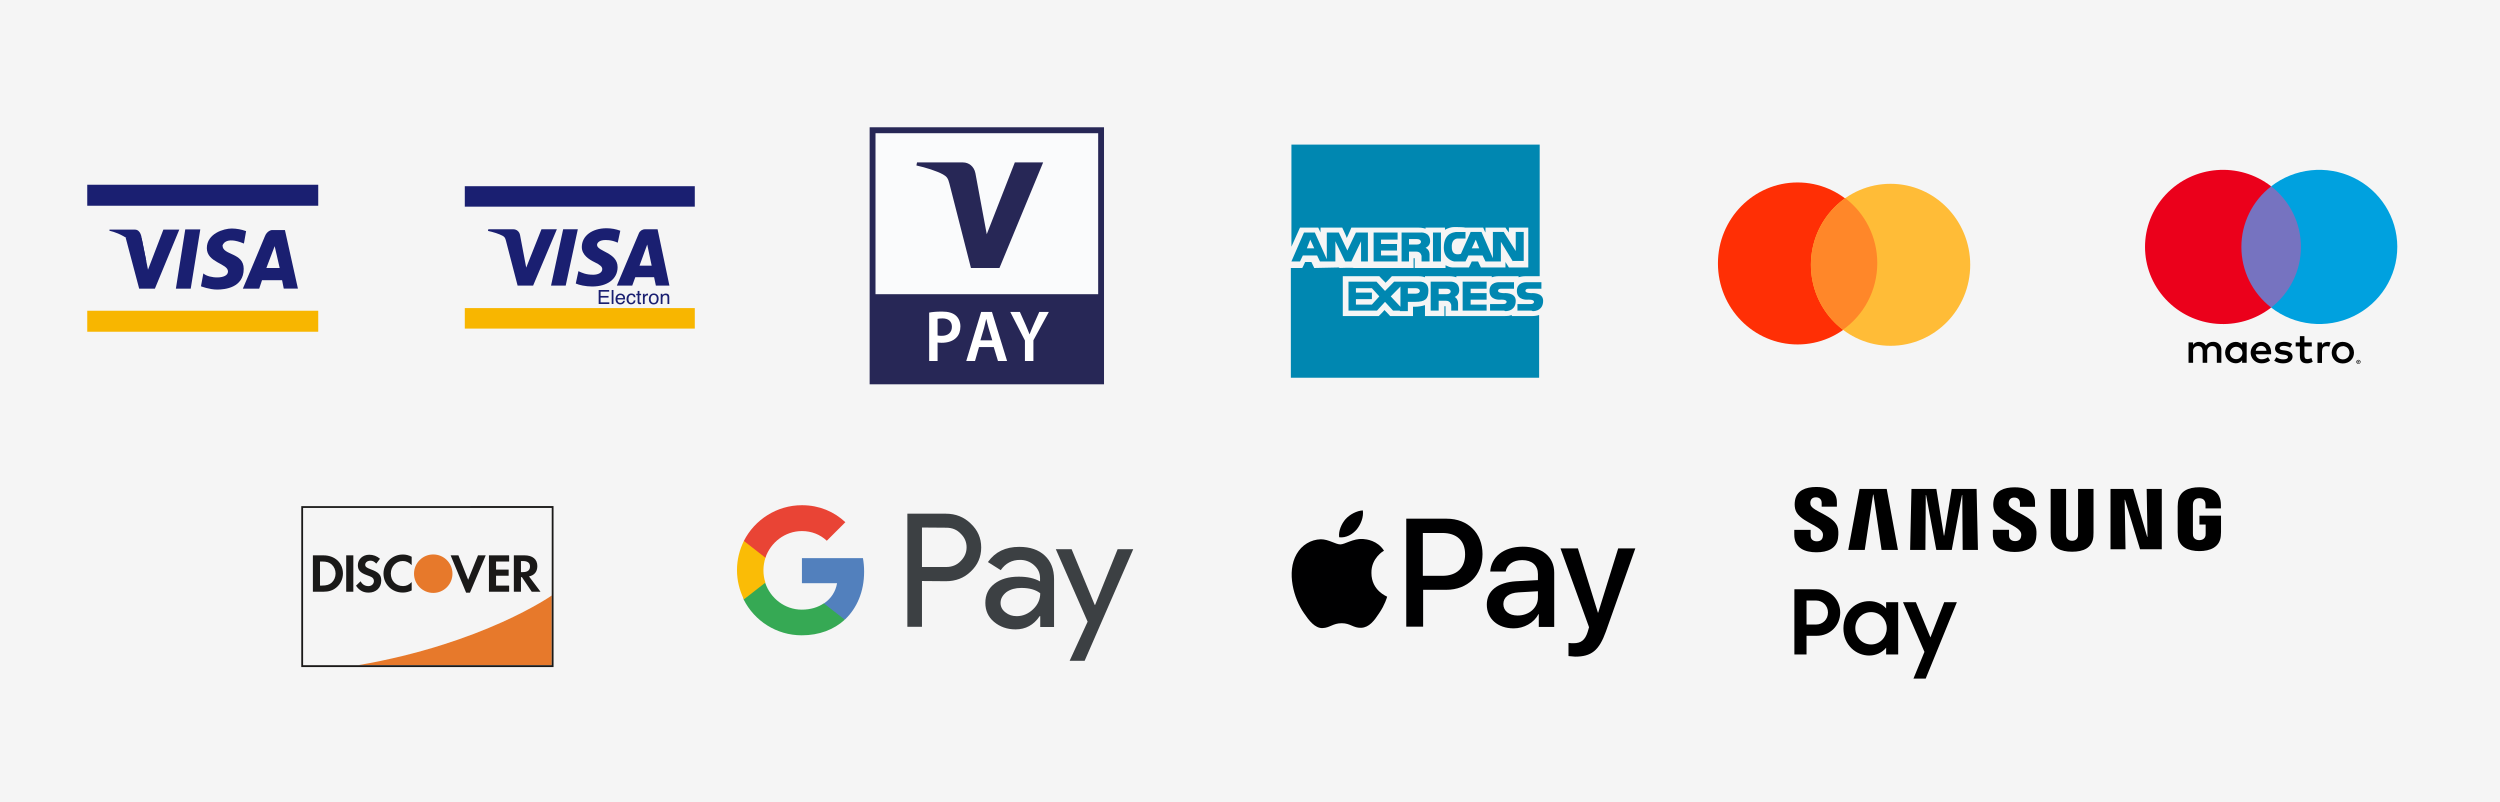
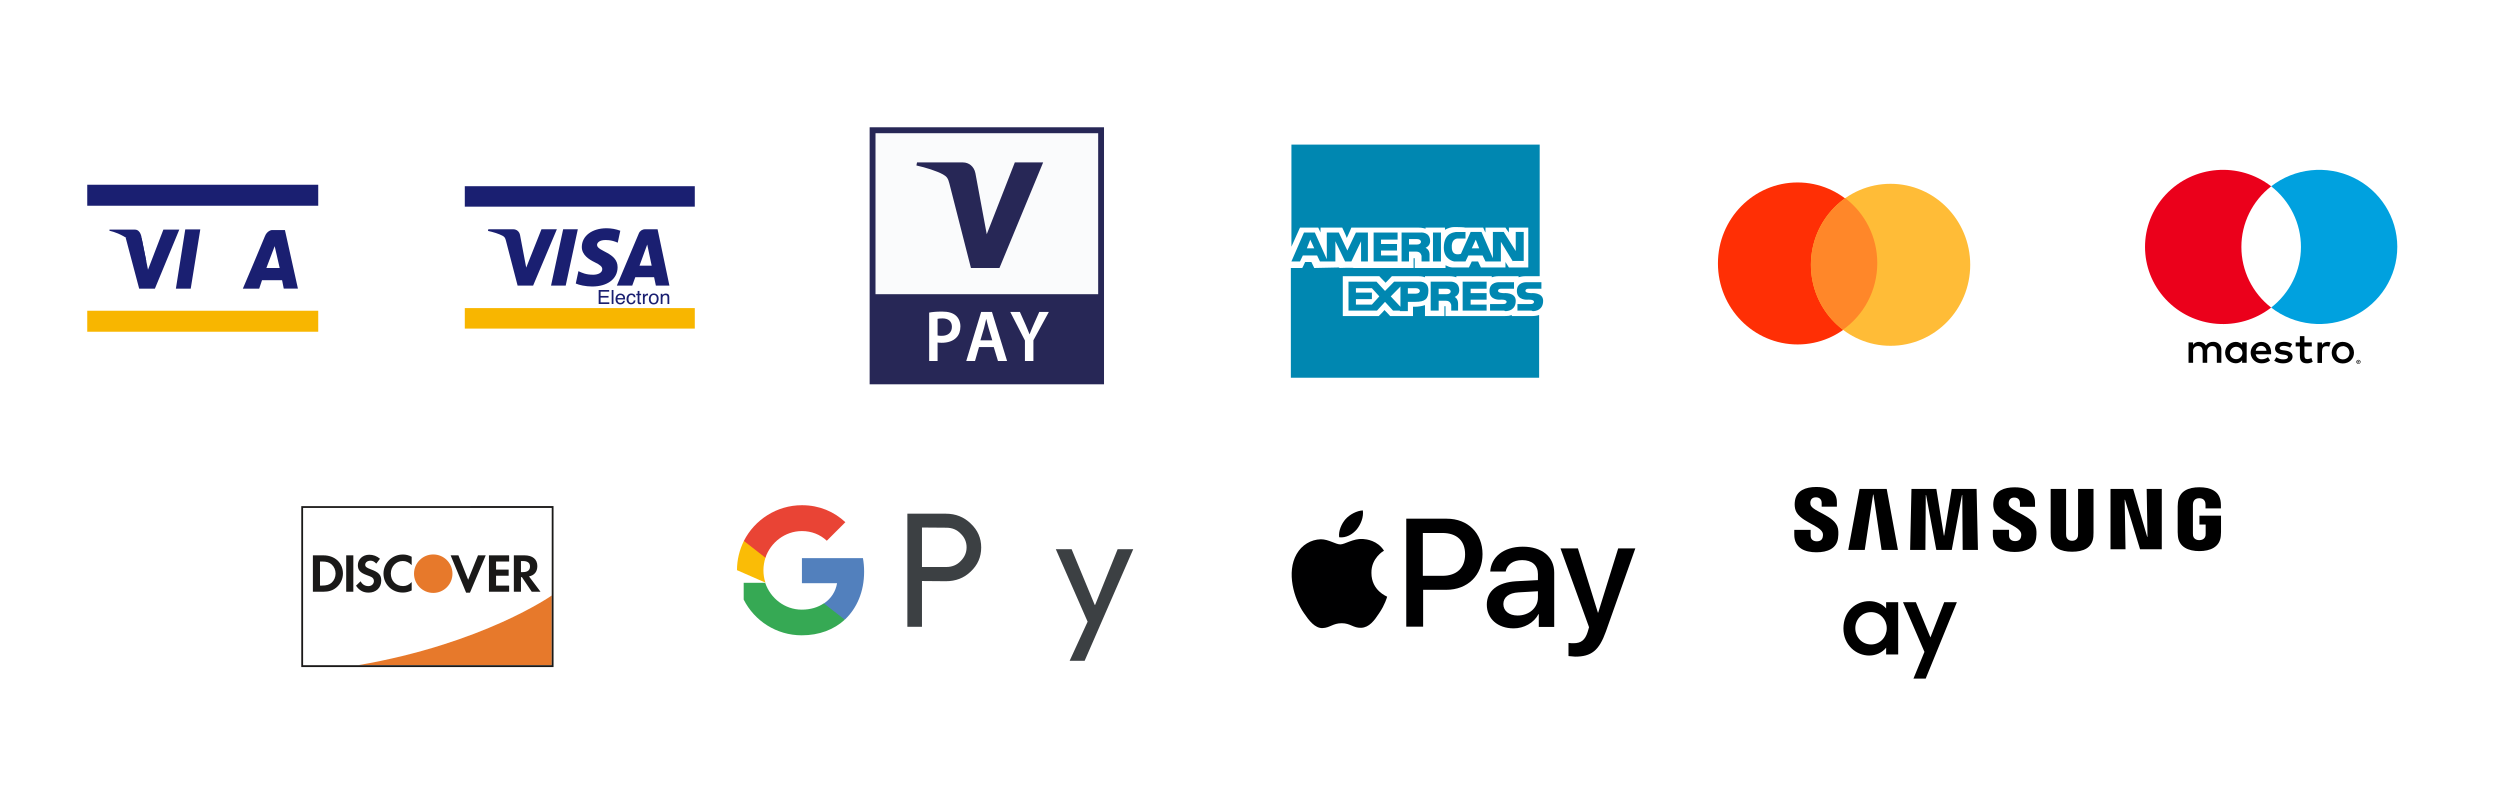
<svg xmlns="http://www.w3.org/2000/svg" width="960" height="308" viewBox="0 0 960 308" fill="none">
-   <rect width="960" height="308" fill="#F5F5F5" />
  <path d="M48.254 91.262L53.447 110.86H59.475L68.855 88.163H62.74L56.831 103.574L54.403 91.514L48.254 91.262Z" fill="#1A1F71" />
  <path d="M71.14 88.079L67.538 110.86H73.234L76.917 88.079H71.14Z" fill="#1A1F71" />
-   <path d="M93.664 93.523L94.501 88.751C92.73 88.105 90.861 87.765 88.975 87.747C85.959 87.747 79.427 89.673 79.427 95.281C79.427 100.889 87.547 101.145 87.547 104.241C87.547 107.338 80.261 107.007 78.084 104.998L77.167 109.938C77.167 109.938 80.432 111.196 83.362 111.196C86.293 111.196 93.584 110.525 93.584 103.24C93.584 96.873 85.459 98.13 85.459 94.279C85.459 94.279 86.295 90.426 93.665 93.522L93.664 93.523Z" fill="#1A1F71" />
  <path fill-rule="evenodd" clip-rule="evenodd" d="M99.526 110.86H93.245C93.245 110.86 100.91 92.867 101.706 90.761C102.546 88.542 104.384 88.333 104.384 88.333H109.41L114.405 110.831H108.961L108.32 107.593H100.616L99.526 110.86ZM102.288 102.904H107.398L105.472 94.529L102.288 102.904Z" fill="#1A1F71" />
  <path d="M56.192 100.418L54.4 91.514C54.4 91.514 54.158 88.17 51.775 88.17H42.044V88.634C42.044 88.634 51.667 90.23 56.19 100.419L56.192 100.418Z" fill="#1A1F71" />
  <path d="M122.201 119.325H33.501V127.388H122.201V119.325Z" fill="#F8B600" />
  <path d="M122.201 70.941H33.501V79.005H122.201V70.941Z" fill="#1A1F71" />
  <path d="M333.942 48.874H423.942V147.573H333.942V48.87V48.874Z" fill="#272756" />
  <path fill-rule="evenodd" clip-rule="evenodd" d="M336.192 51.153H421.695V112.969H336.197V51.153H336.192Z" fill="#FAFBFC" />
  <path d="M400.568 62.37L383.794 102.906H372.842L364.583 70.555C364.081 68.565 363.643 67.837 362.124 66.984C359.622 65.622 355.518 64.339 351.899 63.542L352.142 62.37H369.769C372.015 62.37 374.037 63.882 374.552 66.497L378.911 89.948L389.69 62.37H400.572" fill="#272756" />
  <path d="M356.8 120.034C357.964 119.81 359.579 119.646 361.778 119.646C364.159 119.646 365.908 120.172 367.042 121.18C368.102 122.101 368.795 123.579 368.795 125.345C368.795 127.133 368.262 128.61 367.254 129.623C365.96 130.988 363.921 131.63 361.618 131.63C361.012 131.63 360.449 131.6 360.029 131.518V138.622H356.8V120.029V120.034ZM360.029 128.809C360.423 128.925 360.955 128.955 361.618 128.955C364.051 128.955 365.535 127.689 365.535 125.483C365.535 123.389 364.159 122.269 361.903 122.269C361.007 122.269 360.371 122.356 360.029 122.437V128.809ZM375.937 133.28L374.405 138.622H371.042L376.764 119.78H380.915L386.716 138.622H383.218L381.604 133.28H375.937ZM381.045 130.678L379.647 126.047C379.301 124.893 379.011 123.609 378.738 122.519H378.695C378.426 123.609 378.162 124.927 377.846 126.047L376.47 130.678H381.05H381.045ZM393.573 138.622V130.76L387.937 119.775H391.638L393.785 124.608C394.391 126.008 394.841 127.064 395.322 128.356H395.369C395.824 127.154 396.33 125.978 396.932 124.608L399.079 119.775H402.759L396.828 130.674V138.617H393.573V138.622Z" fill="white" />
  <path d="M178.484 118.307H266.802V126.18H178.484V118.307Z" fill="#F8B600" />
  <path d="M178.484 71.497H266.802V79.367H178.484V71.497ZM213.836 88.04L204.713 109.68H198.763L194.273 92.409C194.001 91.349 193.764 90.959 192.936 90.51C191.583 89.779 189.345 89.094 187.379 88.669L187.515 88.04H197.093C198.316 88.04 199.413 88.85 199.694 90.245L202.065 102.769L207.921 88.04H213.836ZM237.159 102.614C237.182 96.906 229.216 96.585 229.269 94.037C229.287 93.262 230.029 92.435 231.657 92.225C232.464 92.121 234.687 92.036 237.209 93.192L238.196 88.602C236.512 87.976 234.728 87.653 232.929 87.647C227.362 87.647 223.449 90.586 223.416 94.797C223.381 97.914 226.212 99.649 228.344 100.689C230.54 101.749 231.276 102.428 231.264 103.377C231.25 104.828 229.511 105.472 227.894 105.495C225.066 105.539 223.422 104.735 222.115 104.126L221.093 108.873C222.411 109.47 224.838 109.992 227.351 110.018C233.268 110.018 237.138 107.114 237.156 102.614H237.159ZM251.856 109.68H257.059L252.512 88.04H247.712C246.656 88.032 245.703 88.662 245.311 89.627L236.863 109.68H242.775L243.952 106.447H251.173L251.853 109.68H251.856ZM245.571 102.014L248.533 93.888L250.239 102.014H245.569H245.571ZM221.882 88.04L217.226 109.68H211.595L216.251 88.04H221.882ZM229.893 111.349H233.925V112.01H230.623V113.65H233.676V114.273H230.623V116.105H233.981V116.746H229.893V111.349ZM234.888 111.349H235.568V116.746H234.888V111.349ZM239.095 112.922C239.361 113.05 239.568 113.219 239.707 113.429C239.847 113.638 239.94 113.874 239.979 114.122C240.017 114.305 240.038 114.594 240.038 114.99H237.082C237.077 115.332 237.179 115.667 237.374 115.951C237.555 116.193 237.836 116.315 238.214 116.315C238.728 116.337 239.187 116.002 239.317 115.511H239.982C239.955 115.682 239.896 115.846 239.807 115.994C239.591 116.423 239.187 116.731 238.711 116.827C238.529 116.868 238.344 116.888 238.158 116.886C237.675 116.894 237.211 116.701 236.881 116.353C236.532 115.994 236.358 115.496 236.358 114.856C236.358 114.221 236.535 113.708 236.884 113.312C237.229 112.921 237.736 112.705 238.261 112.724C238.548 112.724 238.823 112.788 239.095 112.919V112.922ZM239.343 114.465C239.329 114.225 239.264 113.991 239.151 113.778C238.965 113.458 238.654 113.3 238.22 113.3C237.924 113.295 237.64 113.415 237.439 113.63C237.225 113.857 237.104 114.155 237.102 114.465H239.343ZM243.532 113.021C243.819 113.236 243.99 113.606 244.046 114.133H243.387C243.355 113.911 243.26 113.702 243.112 113.53C242.97 113.367 242.74 113.289 242.423 113.289C241.992 113.289 241.684 113.493 241.498 113.906C241.37 114.221 241.309 114.558 241.321 114.896C241.321 115.29 241.403 115.622 241.575 115.89C241.743 116.16 242.012 116.297 242.379 116.297C242.628 116.309 242.87 116.217 243.047 116.044C243.224 115.85 243.342 115.611 243.387 115.354H244.046C243.972 115.878 243.78 116.257 243.485 116.498C243.154 116.75 242.744 116.879 242.326 116.862C241.839 116.88 241.373 116.67 241.067 116.297C240.744 115.898 240.576 115.398 240.594 114.888C240.594 114.197 240.768 113.659 241.111 113.274C241.438 112.897 241.92 112.685 242.423 112.697C242.879 112.697 243.248 112.805 243.532 113.018V113.021ZM244.859 111.71H245.545V112.811H246.186V113.35H245.545V115.919C245.545 116.059 245.592 116.152 245.687 116.195C245.74 116.225 245.829 116.236 245.953 116.236C246.032 116.235 246.111 116.231 246.189 116.225V116.749C246.109 116.771 246.027 116.787 245.944 116.795C245.854 116.805 245.763 116.81 245.672 116.81C245.356 116.81 245.14 116.731 245.028 116.571C244.909 116.389 244.85 116.176 244.859 115.96V113.35H244.312V112.811H244.859V111.713V111.71ZM246.884 112.811H247.528V113.49C247.621 113.304 247.752 113.14 247.913 113.006C248.119 112.808 248.402 112.706 248.69 112.727L248.844 112.741V113.44C248.771 113.425 248.697 113.419 248.622 113.42C248.282 113.42 248.019 113.528 247.836 113.74C247.655 113.946 247.557 114.211 247.561 114.483V116.746H246.881V112.811H246.884ZM251.954 115.823C252.124 115.478 252.21 115.099 252.205 114.716C252.217 114.407 252.156 114.1 252.025 113.819C251.832 113.455 251.504 113.274 251.037 113.274C250.623 113.274 250.322 113.429 250.136 113.737C249.939 114.077 249.84 114.464 249.852 114.856C249.852 115.272 249.946 115.622 250.136 115.904C250.322 116.181 250.62 116.321 251.031 116.321C251.481 116.321 251.788 116.155 251.954 115.823ZM252.373 113.201C252.734 113.542 252.911 114.04 252.911 114.695C252.934 115.257 252.768 115.81 252.438 116.268C252.122 116.685 251.631 116.892 250.966 116.892C250.464 116.914 249.979 116.711 249.645 116.341C249.32 115.974 249.157 115.482 249.157 114.864C249.157 114.203 249.329 113.676 249.672 113.286C250.019 112.892 250.529 112.675 251.058 112.697C251.547 112.686 252.021 112.869 252.373 113.204V113.201ZM253.718 112.811H254.36V113.37C254.522 113.163 254.729 112.994 254.966 112.875C255.189 112.772 255.432 112.72 255.678 112.724C256.252 112.724 256.636 112.916 256.837 113.306C256.962 113.595 257.019 113.907 257.002 114.221V116.746H256.314V114.267C256.322 114.068 256.285 113.868 256.204 113.685C256.086 113.44 255.867 113.318 255.551 113.318C255.417 113.314 255.284 113.33 255.155 113.364C254.964 113.423 254.794 113.535 254.667 113.688C254.561 113.803 254.485 113.942 254.446 114.093C254.407 114.287 254.39 114.486 254.395 114.684V116.746H253.715V112.811H253.718Z" fill="#1A1F71" />
  <path d="M690.28 132.273C707.175 132.273 720.871 118.347 720.871 101.168C720.871 83.989 707.175 70.062 690.28 70.062C673.385 70.062 659.688 83.989 659.688 101.168C659.688 118.347 673.385 132.273 690.28 132.273Z" fill="#FF2F05" />
  <path d="M725.971 132.791C742.867 132.791 756.563 118.865 756.563 101.686C756.563 84.507 742.867 70.581 725.971 70.581C709.076 70.581 695.38 84.507 695.38 101.686C695.38 118.865 709.076 132.791 725.971 132.791Z" fill="#FFBC37" />
  <path fill-rule="evenodd" clip-rule="evenodd" d="M708.573 76.101C716.04 81.772 720.873 90.829 720.873 101.034C720.873 111.64 715.652 121.007 707.68 126.621C700.214 120.949 695.38 111.892 695.38 101.687C695.38 91.081 700.601 81.715 708.573 76.101Z" fill="#FF8729" />
  <path d="M852.998 139.326V134.39C853.056 133.553 852.748 132.732 852.152 132.135C851.555 131.538 850.728 131.224 849.881 131.272C848.76 131.199 847.689 131.736 847.085 132.673C846.534 131.764 845.525 131.226 844.454 131.272C843.525 131.228 842.641 131.672 842.13 132.441V131.472H840.4V139.326H842.144V134.975C842.067 134.43 842.24 133.88 842.617 133.475C842.994 133.07 843.535 132.854 844.09 132.886C845.24 132.886 845.82 133.624 845.82 134.957V139.326H847.568V134.975C847.497 134.431 847.673 133.885 848.048 133.482C848.424 133.079 848.96 132.861 849.514 132.886C850.696 132.886 851.261 133.624 851.261 134.957V139.326H852.998ZM862.727 135.403V131.482H860.98V132.434C860.385 131.675 859.457 131.246 858.486 131.283C856.238 131.348 854.45 133.169 854.45 135.394C854.45 137.618 856.238 139.439 858.486 139.505C859.459 139.54 860.385 139.113 860.98 138.353V139.309H862.709L862.727 135.403ZM856.299 135.403C856.375 134.112 857.481 133.118 858.787 133.166C860.093 133.214 861.122 134.285 861.102 135.578C861.081 136.871 860.02 137.911 858.713 137.919C858.043 137.935 857.397 137.672 856.934 137.193C856.471 136.714 856.234 136.064 856.281 135.403H856.299ZM899.685 131.29C900.25 131.29 900.816 131.397 901.342 131.603C902.362 131.997 903.175 132.785 903.594 133.785C904.034 134.836 904.034 136.016 903.598 137.07C903.179 138.071 902.366 138.858 901.346 139.252C900.25 139.673 899.033 139.673 897.937 139.252C896.927 138.85 896.122 138.065 895.703 137.07C895.268 136.016 895.267 134.836 895.699 133.781C896.119 132.788 896.924 132.004 897.933 131.603C898.485 131.379 899.072 131.261 899.663 131.265L899.681 131.29H899.685ZM899.685 132.936C899.346 132.931 899.009 132.991 898.694 133.115C898.084 133.358 897.607 133.845 897.378 134.455C897.124 135.112 897.124 135.839 897.378 136.497C897.606 137.107 898.084 137.594 898.694 137.837C899.651 138.204 900.735 138.004 901.494 137.32C901.724 137.084 901.903 136.804 902.02 136.497C902.275 135.839 902.275 135.112 902.02 134.455C901.903 134.149 901.724 133.87 901.494 133.635C901.257 133.406 900.975 133.229 900.665 133.115C900.351 132.973 900.011 132.896 899.667 132.886L899.681 132.936H899.685ZM872.125 135.403C872.125 132.936 870.576 131.29 868.356 131.29C866.87 131.311 865.509 132.114 864.785 133.397C864.06 134.68 864.083 136.248 864.844 137.51C865.605 138.772 866.989 139.536 868.475 139.515C869.657 139.551 870.817 139.159 871.725 138.41L870.897 137.145C870.239 137.666 869.425 137.954 868.583 137.965C867.395 138.065 866.341 137.213 866.205 136.041H872.1C872.125 135.837 872.125 135.631 872.125 135.399V135.403ZM866.212 134.711C866.28 133.625 867.203 132.787 868.302 132.812C869.389 132.79 870.289 133.643 870.313 134.718L866.212 134.711ZM879.401 133.478C878.642 133.045 877.783 132.812 876.907 132.801C875.956 132.801 875.394 133.15 875.394 133.728C875.394 134.298 875.992 134.398 876.738 134.497L877.57 134.611C879.3 134.861 880.345 135.584 880.345 136.964C880.345 138.346 879.019 139.53 876.731 139.53C875.505 139.562 874.301 139.205 873.296 138.51L874.125 137.177C874.893 137.737 875.823 138.029 876.774 138.001C877.952 138.001 878.586 137.655 878.586 137.046C878.586 136.604 878.136 136.358 877.188 136.226L876.359 136.108C874.576 135.862 873.614 135.075 873.614 133.792C873.614 132.227 874.911 131.272 876.94 131.272C878.075 131.236 879.195 131.522 880.172 132.095L879.401 133.478ZM887.718 133.033H884.896V136.579C884.896 137.398 885.181 137.897 886.046 137.897C886.585 137.878 887.111 137.723 887.573 137.448L888.074 138.913C887.426 139.316 886.676 139.526 885.912 139.522C883.865 139.522 883.152 138.435 883.152 136.611V133.036H881.538V131.475H883.152V129.087H884.896V131.475H887.718V133.036V133.033ZM893.696 131.272C894.114 131.272 894.532 131.347 894.925 131.486L894.395 133.132C894.051 132.997 893.684 132.931 893.314 132.936C892.182 132.936 891.649 133.66 891.649 134.957V139.358H889.919V131.504H891.631V132.459C892.063 131.723 892.868 131.281 893.728 131.308L893.692 131.272H893.696ZM905.652 138.182C905.866 138.18 906.072 138.259 906.229 138.403C906.418 138.585 906.502 138.85 906.449 139.106C906.396 139.362 906.216 139.574 905.969 139.669C905.869 139.713 905.761 139.736 905.652 139.736C905.331 139.733 905.04 139.547 904.906 139.259C904.78 138.966 904.849 138.626 905.079 138.403C905.224 138.269 905.414 138.19 905.612 138.182H905.652ZM905.652 139.572C905.815 139.574 905.971 139.51 906.084 139.394C906.264 139.222 906.32 138.958 906.224 138.729C906.129 138.5 905.903 138.351 905.652 138.353C905.487 138.354 905.329 138.419 905.212 138.535C904.997 138.767 904.997 139.123 905.212 139.355C905.328 139.473 905.486 139.54 905.652 139.54V139.572ZM905.702 138.592C905.78 138.589 905.857 138.613 905.919 138.66C905.969 138.703 905.998 138.767 905.991 138.831C905.998 138.888 905.976 138.938 905.937 138.981C905.888 139.024 905.825 139.049 905.76 139.052L906.002 139.326H905.811L905.587 139.052H905.512V139.326H905.353V138.567L905.702 138.592ZM905.522 138.735V138.931H905.702C905.735 138.941 905.771 138.941 905.803 138.931C905.814 138.908 905.814 138.882 905.803 138.86C905.817 138.835 905.817 138.806 905.803 138.781C905.771 138.771 905.735 138.771 905.702 138.781L905.522 138.731V138.735Z" fill="black" />
-   <path d="M859.027 71.56H885.225V118.104H859.027V71.56Z" fill="#7673C0" />
  <path d="M860.692 94.831C860.682 85.745 864.899 77.159 872.126 71.549C859.851 62.008 842.224 63.397 831.632 74.74C821.041 86.084 821.041 103.572 831.632 114.916C842.224 126.259 859.851 127.648 872.126 118.107C864.901 112.498 860.684 103.915 860.692 94.831Z" fill="#EB001B" />
  <path d="M920.557 94.831C920.552 106.163 914.008 116.499 903.702 121.451C893.396 126.403 881.136 125.103 872.126 118.103C879.346 112.49 883.562 103.909 883.562 94.826C883.562 85.743 879.346 77.162 872.126 71.549C881.136 64.544 893.399 63.242 903.708 68.195C914.016 73.147 920.561 83.486 920.564 94.821L920.557 94.831Z" fill="#00A1DF" />
  <path d="M587.957 121.364H580.506V120.944C579.628 121.364 578.754 121.364 577.876 121.364H555.082V117.588H554.647V121.364H547.193V117.169C545.918 117.582 544.587 117.794 543.246 117.798H542.593V121.364H533.823C533.823 121.364 532.509 119.895 531.632 119.056C530.975 119.895 529.441 121.364 529.441 121.364H515.632V106.056H529.658C529.658 106.056 531.193 107.734 532.071 108.573C532.948 107.734 534.479 106.056 534.479 106.056H544.563C544.998 106.056 546.097 106.056 547.193 106.476V106.056H556.399C556.834 106.056 557.933 106.056 559.246 106.476V106.056H572.834V106.476C574.151 106.056 575.247 106.056 575.464 106.056H583.136V106.476C584.453 106.056 585.548 106.056 585.766 106.056H591.243V55.531H495.906V94.738L499.196 87.397H506.208L507.086 89.284V87.397H515.414C515.414 87.397 516.727 90.124 517.166 91.382C517.822 90.124 518.921 87.397 518.921 87.397H544.563C544.998 87.397 546.097 87.397 547.411 87.816V87.397H554.865V88.236C555.96 87.607 557.273 87.187 558.369 87.187C558.369 87.187 562.315 87.187 562.533 87.397H569.548C569.548 87.397 570.205 89.075 570.426 89.284V87.397H578.094C578.094 87.397 579.19 89.075 579.411 89.284V87.397H586.861V102.704H579.411C579.411 102.704 578.315 101.026 578.094 100.607V102.704H568.67C568.67 102.704 567.796 100.816 567.575 100.397H565.163C564.945 100.816 564.067 102.704 564.067 102.704H557.716C556.838 102.704 555.964 102.285 555.086 101.865V102.914H543.25V99.139H542.815V102.914H519.792C519.792 102.704 514.315 102.914 514.315 102.914C514.315 102.914 514.315 102.704 514.097 102.704L504.67 102.914C504.67 102.914 503.792 101.026 503.574 100.607H501.166C500.948 101.236 500.07 102.914 500.07 102.914H495.688V145.053H591.025V120.944C590.59 121.154 589.491 121.364 588.396 121.364H587.96H587.957Z" fill="#0087B1" />
  <path d="M545.875 100.393V98.299C545.875 98.299 545.658 96.622 543.906 96.622H541.055V100.397H538.207V89.284H545.44C545.44 89.284 549.165 88.865 549.165 92.64C549.165 94.528 547.41 95.153 547.41 95.153C547.41 95.153 548.944 95.783 548.944 97.67V100.397H545.875V100.393ZM541.055 93.899H544.123C545.001 93.899 545.658 93.479 545.658 92.85C545.658 92.221 545.001 91.801 544.123 91.801H541.055V93.899ZM580.944 100.393L576.341 92.85V100.397H570.425L569.326 98.09H563.849L562.753 100.397H558.368C558.368 100.397 554.425 99.768 554.425 95.153C554.425 88.865 559.028 89.284 559.028 89.078H562.753V91.592H559.685C559.685 91.592 557.711 91.592 557.494 94.108V94.947C557.494 98.719 560.998 97.461 560.998 97.461L564.727 89.075H568.891L573.272 99.138V89.075H577.437L582.04 96.415V89.075H585.108V100.187H580.944V100.393ZM565.165 95.363H568.013L566.696 92.011L565.162 95.363H565.165ZM522.646 100.393V92.644L518.921 100.401H516.508L512.783 92.64V100.397H506.86L505.764 98.09H500.294L499.199 100.397H495.905L500.73 89.284H504.894L509.493 99.562V89.292H514.1L517.386 96.206L520.673 89.288H525.276V100.401H522.646V100.393ZM501.825 95.367H504.673L503.138 92.015L501.825 95.367ZM527.467 100.393V89.288H536.673V92.015H530.314V93.692H536.452V96.206H530.314V98.093H536.673V100.401H527.463L527.467 100.393ZM550.261 100.393V89.288H553.329V100.401H550.261V100.393ZM557.272 119.266V117.169C557.272 117.169 557.055 115.491 555.303 115.491H552.452V119.266H549.383V108.154H556.616C556.616 108.154 560.341 107.734 560.341 111.509C560.341 113.397 558.589 114.023 558.589 114.023C558.589 114.023 559.902 114.652 559.902 116.539V119.266H557.272ZM552.452 112.974H555.52C556.398 112.974 557.055 112.558 557.055 111.925C557.055 111.3 556.398 110.877 555.52 110.877H552.452V112.974ZM537.547 119.266H534.917L531.848 115.91L528.78 119.266H517.822V108.154H528.562L531.848 111.719L535.356 108.154H544.78C544.78 108.154 548.505 107.734 548.505 111.509C548.505 114.862 547.192 115.91 543.463 115.91H540.616V119.476H537.547V119.266ZM534.043 113.813L537.768 117.798V110.041L534.043 113.813ZM520.673 116.959H526.81L529.658 113.813L526.81 110.667H520.673V112.348H526.81V114.862H520.673V116.959ZM540.616 112.764H543.684C544.562 112.764 545.219 112.348 545.219 111.716C545.219 111.09 544.562 110.667 543.684 110.667H540.616V112.764ZM577.437 119.266H572.177V116.749H576.78C576.78 116.749 578.532 116.959 578.532 115.91C578.532 114.862 576.124 115.071 576.124 115.071C576.124 115.071 571.959 115.491 571.959 111.719C571.959 108.154 575.685 108.363 575.685 108.363H581.38V110.88H576.78C576.78 110.88 575.246 110.67 575.246 111.719C575.246 112.558 577.437 112.558 577.437 112.558C577.437 112.558 582.04 112.139 582.04 115.491C582.04 119.056 579.189 119.476 578.093 119.476C577.658 119.266 577.44 119.266 577.44 119.266H577.437ZM561.658 119.266V108.154H570.86V110.88H564.727V112.558H570.86V115.071H564.727V116.959H570.86V119.266H561.658ZM587.956 119.266H582.696V116.749H587.303C587.303 116.749 589.051 116.959 589.051 115.91C589.051 114.862 586.643 115.071 586.643 115.071C586.643 115.071 582.479 115.491 582.479 111.719C582.479 108.154 586.204 108.363 586.204 108.363H591.899V110.88H587.299C587.299 110.88 585.765 110.67 585.765 111.719C585.765 112.558 587.956 112.558 587.956 112.558C587.956 112.558 592.563 112.139 592.563 115.491C592.563 119.056 589.712 119.476 588.616 119.476C588.177 119.266 587.956 119.266 587.956 119.266Z" fill="#0087B1" />
  <path d="M354.037 223.11V240.699H348.427V197.259H363.21C367 197.259 370.185 198.548 372.762 201.049C375.415 203.551 376.78 206.584 376.78 210.222C376.78 213.937 375.415 216.97 372.762 219.471C370.185 221.973 367 223.186 363.21 223.186L354.037 223.11ZM354.037 202.566V217.728H363.362C365.56 217.728 367.455 216.97 368.896 215.453C370.412 213.937 371.17 212.194 371.17 210.147C371.17 208.176 370.412 206.356 368.896 204.916C367.455 203.399 365.636 202.641 363.362 202.641L354.037 202.566Z" fill="#3C4043" />
-   <path d="M391.414 209.995C395.583 209.995 398.843 211.132 401.193 213.33C403.543 215.529 404.756 218.561 404.756 222.428V240.774H399.45V236.604H399.222C396.948 240.016 393.839 241.684 389.973 241.684C386.713 241.684 383.984 240.698 381.71 238.803C379.435 236.908 378.374 234.406 378.374 231.525C378.374 228.417 379.511 225.991 381.861 224.171C384.211 222.352 387.32 221.442 391.186 221.442C394.522 221.442 397.251 222.049 399.374 223.262V221.973C399.374 220.002 398.616 218.41 397.099 217.045C395.583 215.68 393.764 214.998 391.717 214.998C388.609 214.998 386.107 216.287 384.287 218.94L379.36 215.832C382.165 211.89 386.107 209.995 391.414 209.995ZM384.211 231.525C384.211 232.965 384.818 234.178 386.107 235.164C387.32 236.149 388.76 236.604 390.428 236.604C392.778 236.604 394.901 235.695 396.72 233.951C398.54 232.207 399.45 230.16 399.45 227.81C397.706 226.446 395.28 225.763 392.172 225.763C389.897 225.763 388.002 226.294 386.486 227.355C384.97 228.568 384.211 229.933 384.211 231.525Z" fill="#3C4043" />
  <path d="M435.156 210.905L416.507 253.738H410.745L417.644 238.727L405.438 210.905H411.503L420.373 232.284H420.525L429.167 210.905H435.156Z" fill="#3C4043" />
  <path d="M331.821 219.548C331.821 217.728 331.669 215.985 331.366 214.317H307.94V223.945H321.435C320.904 227.129 319.16 229.858 316.431 231.678V237.894H324.467C329.092 233.497 331.821 227.129 331.821 219.548Z" fill="#5280BD" />
  <path d="M316.355 231.679C314.157 233.195 311.276 234.105 307.865 234.105C301.345 234.105 295.811 229.708 293.84 223.794H285.576V230.238C289.67 238.35 298.085 243.96 307.865 243.96C314.612 243.96 320.222 241.762 324.391 237.971L316.355 231.679Z" fill="#36A954" />
-   <path d="M293.159 218.942C293.159 217.274 293.462 215.682 293.917 214.166V207.722H285.653C283.986 211.058 283 214.924 283 218.942C283 222.96 283.986 226.751 285.653 230.162L293.917 223.718C293.386 222.202 293.159 220.61 293.159 218.942Z" fill="#FABC06" />
+   <path d="M293.159 218.942C293.159 217.274 293.462 215.682 293.917 214.166V207.722H285.653C283.986 211.058 283 214.924 283 218.942L293.917 223.718C293.386 222.202 293.159 220.61 293.159 218.942Z" fill="#FABC06" />
  <path d="M307.942 203.931C311.581 203.931 314.916 205.22 317.494 207.646L324.62 200.52C320.299 196.502 314.689 194 307.942 194C298.238 194 289.747 199.61 285.653 207.722L293.917 214.166C295.888 208.328 301.422 203.931 307.942 203.931Z" fill="#E94435" />
  <path d="M211.875 228.668C211.875 228.668 185.592 247.166 137.454 255.444H211.875V228.668Z" fill="#E7792B" />
  <path d="M212.214 194.337L115.688 194.353V256.144H212.563L212.557 194.337H212.214ZM211.864 195.04V255.441H116.391L116.385 195.043H211.864V195.04Z" fill="#1A1918" />
  <path d="M124.158 213.25H120.148V227.229H124.142C126.263 227.229 127.798 226.729 129.143 225.618C130.742 224.301 131.675 222.332 131.688 220.249C131.688 216.123 128.598 213.25 124.161 213.25H124.158ZM127.355 223.751C126.493 224.526 125.379 224.862 123.611 224.862H122.879V215.62H123.611C125.379 215.62 126.451 215.937 127.355 216.751C128.3 217.591 128.867 218.893 128.867 220.233C128.867 221.573 128.3 222.914 127.355 223.754V223.751ZM132.942 213.25H135.678V227.229H132.942V213.25ZM142.366 218.615C140.721 218.01 140.242 217.608 140.242 216.853C140.242 215.973 141.1 215.303 142.279 215.303C143.098 215.303 143.769 215.64 144.481 216.437L145.913 214.567C144.774 213.558 143.308 213.007 141.793 213.018C139.312 213.018 137.421 214.737 137.421 217.026C137.421 218.951 138.302 219.936 140.87 220.857C141.939 221.233 142.49 221.485 142.762 221.655C143.27 221.955 143.583 222.506 143.581 223.1C143.581 224.235 142.677 225.072 141.46 225.072C140.154 225.072 139.105 224.421 138.473 223.208L136.708 224.905C137.968 226.749 139.481 227.566 141.56 227.566C144.404 227.566 146.395 225.683 146.395 222.976C146.395 220.753 145.472 219.749 142.363 218.615H142.366ZM147.257 220.249C147.257 224.359 150.496 227.547 154.658 227.547C155.833 227.547 156.844 227.314 158.087 226.729V223.522C156.993 224.611 156.024 225.052 154.784 225.052C152.031 225.052 150.078 223.058 150.078 220.23C150.078 217.546 152.092 215.427 154.658 215.427C155.963 215.427 156.951 215.891 158.087 217V213.792C156.886 213.184 155.898 212.933 154.719 212.933C150.58 212.933 147.257 216.186 147.257 220.249ZM179.768 222.639L176.027 213.25H173.041L178.99 227.589H180.461L186.517 213.25H183.554L179.765 222.639H179.768ZM187.755 227.229H195.508V224.862H190.488V221.09H195.324V218.723H190.485V215.617H195.508V213.25H187.755V227.229ZM206.335 217.376C206.335 214.76 204.528 213.25 201.374 213.25H197.319V227.229H200.052V221.613H200.409L204.191 227.229H207.556L203.142 221.341C205.202 220.923 206.335 219.517 206.335 217.376ZM200.849 219.687H200.052V215.45H200.894C202.595 215.45 203.521 216.163 203.521 217.523C203.521 218.929 202.595 219.687 200.849 219.687Z" fill="#1A1918" />
  <path d="M166.366 227.684C170.444 227.684 173.75 224.376 173.75 220.295C173.75 216.215 170.444 212.907 166.366 212.907C162.288 212.907 158.981 216.215 158.981 220.295C158.981 224.376 162.288 227.684 166.366 227.684Z" fill="#E7792B" />
  <path d="M521.035 203.238C522.57 201.264 523.667 198.632 523.338 196C521.035 196.11 518.293 197.535 516.648 199.4C515.223 201.045 513.907 203.787 514.236 206.309C516.868 206.638 519.39 205.212 521.035 203.238Z" fill="#000001" />
  <path d="M523.337 206.967C519.608 206.748 516.427 209.051 514.673 209.051C512.918 209.051 510.176 207.077 507.215 207.077C503.377 207.186 499.867 209.27 497.893 212.779C493.945 219.689 496.796 229.888 500.745 235.481C502.609 238.223 504.912 241.294 507.873 241.184C510.725 241.074 511.821 239.319 515.221 239.319C518.621 239.319 519.608 241.184 522.679 241.074C525.749 240.965 527.723 238.332 529.588 235.481C531.781 232.301 532.659 229.23 532.659 229.12C532.549 229.011 526.627 226.817 526.627 220.018C526.517 214.315 531.233 211.573 531.452 211.463C528.93 207.515 524.762 207.077 523.337 206.967Z" fill="#000001" />
  <path d="M555.581 199.181C563.696 199.181 569.29 204.774 569.29 212.78C569.29 220.895 563.587 226.488 555.362 226.488H546.478V240.636H540.008V199.181H555.581ZM546.478 221.115H553.826C559.419 221.115 562.6 218.044 562.6 212.889C562.6 207.625 559.419 204.664 553.826 204.664H546.369V221.115H546.478Z" fill="#000001" />
  <path d="M570.935 232.191C570.935 226.927 574.992 223.637 582.231 223.198L590.565 222.76V220.457C590.565 217.057 588.262 215.083 584.534 215.083C580.915 215.083 578.721 216.837 578.173 219.469H572.251C572.58 213.986 577.295 209.928 584.753 209.928C592.101 209.928 596.817 213.767 596.817 219.908V240.745H590.894V235.81H590.785C589.03 239.21 585.192 241.294 581.244 241.294C575.102 241.294 570.935 237.565 570.935 232.191ZM590.565 229.449V227.037L583.108 227.475C579.379 227.695 577.295 229.34 577.295 231.972C577.295 234.604 579.489 236.359 582.779 236.359C587.166 236.359 590.565 233.398 590.565 229.449Z" fill="#000001" />
  <path d="M602.299 251.931V246.887C602.738 246.996 603.835 246.996 604.273 246.996C607.125 246.996 608.66 245.79 609.647 242.719C609.647 242.61 610.195 240.855 610.195 240.855L599.229 210.586H605.918L613.595 235.262H613.705L621.382 210.586H627.962L616.666 242.5C614.034 249.848 611.073 252.151 604.822 252.151C604.383 252.041 602.848 252.041 602.299 251.931Z" fill="#000001" />
  <g clip-path="url(#clip0_13689_6282)">
-     <path d="M697.275 239.827H693.708V230.6H697.275C700.053 230.6 701.94 232.658 701.94 235.196C701.94 237.769 700.053 239.827 697.275 239.827ZM697.618 226.279H689.043V251.316H693.708V244.148H697.583C702.797 244.148 706.638 240.17 706.638 235.196C706.638 230.258 702.797 226.279 697.618 226.279" fill="black" />
    <path d="M718.509 247.475C715.079 247.475 712.439 244.731 712.439 241.233C712.439 237.769 715.079 235.06 718.509 235.06C721.938 235.06 724.511 237.837 724.511 241.233C724.511 244.697 721.938 247.475 718.509 247.475ZM724.272 233.653C722.831 231.939 720.464 230.84 717.824 230.84C712.747 230.84 707.877 234.648 707.877 241.301C707.877 247.853 712.918 251.729 717.754 251.729C720.395 251.729 722.796 250.562 724.272 248.71V251.316H728.901V231.252H724.272V233.653Z" fill="black" />
    <path d="M741.286 244.765L735.696 231.253H730.757L738.989 250.322L734.769 260.577H739.469L751.439 231.253H746.569L741.286 244.765Z" fill="black" />
    <path d="M824.64 206.129H824.511L819.128 187.746H810.436V210.924H816.196L815.872 191.906H816.001L821.783 210.924H830.122V187.746H824.322L824.64 206.129Z" fill="black" />
    <path d="M719.268 189.916L719.399 189.914L722.521 211.165H728.813L724.496 187.746H714.077L709.735 211.165H716.065L719.268 189.916Z" fill="black" />
    <path d="M749.462 187.746L746.574 205.653H746.44L743.556 187.746H734.004L733.487 211.165H739.349L739.495 190.112H739.625L743.537 211.165H749.479L753.393 190.114L753.522 190.112L753.668 211.165H759.527L759.01 187.746H749.462Z" fill="black" />
    <path d="M697.514 212.082C701.751 212.082 705.235 210.637 705.792 206.727C706.077 204.705 705.867 203.381 705.767 202.889C704.778 197.984 695.893 196.521 695.23 193.779C695.118 193.303 695.146 192.81 695.205 192.548C695.371 191.796 695.88 190.975 697.344 190.975C698.716 190.975 699.52 191.821 699.52 193.098V194.548H705.364V192.899C705.364 187.798 700.782 187 697.467 187C693.305 187 689.9 188.38 689.28 192.199C689.11 193.243 689.087 194.178 689.333 195.358C690.349 200.144 698.672 201.527 699.878 204.559C700.107 205.125 700.034 205.851 699.924 206.291C699.734 207.071 699.203 207.867 697.643 207.867C696.179 207.867 695.29 207.019 695.29 205.744L695.284 203.474H689.004L689.002 205.279C689.002 210.504 693.112 212.082 697.514 212.082Z" fill="black" />
    <path d="M771.419 193.838C771.306 193.37 771.334 192.883 771.39 192.622C771.556 191.878 772.061 191.065 773.508 191.065C774.87 191.065 775.664 191.9 775.664 193.166V194.6H781.451V192.969C781.451 187.919 776.913 187.13 773.631 187.13C769.514 187.13 766.141 188.493 765.528 192.275C765.359 193.31 765.335 194.236 765.582 195.401C766.585 200.143 774.826 201.512 776.021 204.514C776.245 205.076 776.175 205.791 776.065 206.229C775.876 207 775.352 207.785 773.807 207.785C772.356 207.785 771.475 206.949 771.475 205.684L771.471 203.439H765.253L765.251 205.227C765.251 210.399 769.323 211.959 773.68 211.959C777.875 211.959 781.324 210.53 781.875 206.658C782.156 204.658 781.95 203.348 781.85 202.857C780.869 198 772.073 196.554 771.419 193.838Z" fill="black" />
    <path d="M803.909 187.743H797.982V205.068C797.984 205.369 797.975 205.71 797.926 205.962C797.81 206.539 797.309 207.66 795.681 207.66H795.68C794.05 207.66 793.547 206.539 793.434 205.962C793.384 205.71 793.372 205.369 793.377 205.068V187.743H787.454V204.534C787.443 204.966 787.487 205.847 787.508 206.075C787.919 210.446 791.374 211.863 795.681 211.863C799.986 211.863 803.441 210.446 803.849 206.075C803.873 205.847 803.917 204.966 803.909 204.534V187.743Z" fill="black" />
    <path d="M844.575 198.012V201.427H846.976V204.828C846.98 205.124 846.969 205.452 846.921 205.716C846.815 206.343 846.223 207.416 844.527 207.416C842.833 207.416 842.242 206.343 842.132 205.717C842.088 205.453 842.076 205.125 842.078 204.828V194.122C842.078 193.74 842.105 193.322 842.172 193.013C842.302 192.436 842.803 191.314 844.506 191.314C846.296 191.314 846.741 192.497 846.847 193.013C846.917 193.351 846.923 193.908 846.921 193.906V195.218H852.827V194.438C852.823 194.438 852.848 193.642 852.773 192.896C852.341 188.504 848.705 187.109 844.552 187.109C840.397 187.109 836.854 188.518 836.332 192.896C836.284 193.287 836.233 194.022 836.233 194.438L836.231 204.29C836.233 204.732 836.245 205.054 836.313 205.832C836.704 210.099 840.397 211.621 844.55 211.621C848.701 211.621 852.399 210.098 852.786 205.832C852.857 205.054 852.867 204.732 852.871 204.29V198.012H844.575Z" fill="black" />
  </g>
  <defs>
    <clipPath id="clip0_13689_6282">
      <rect width="163.871" height="73.577" fill="white" transform="translate(689 187)" />
    </clipPath>
  </defs>
</svg>